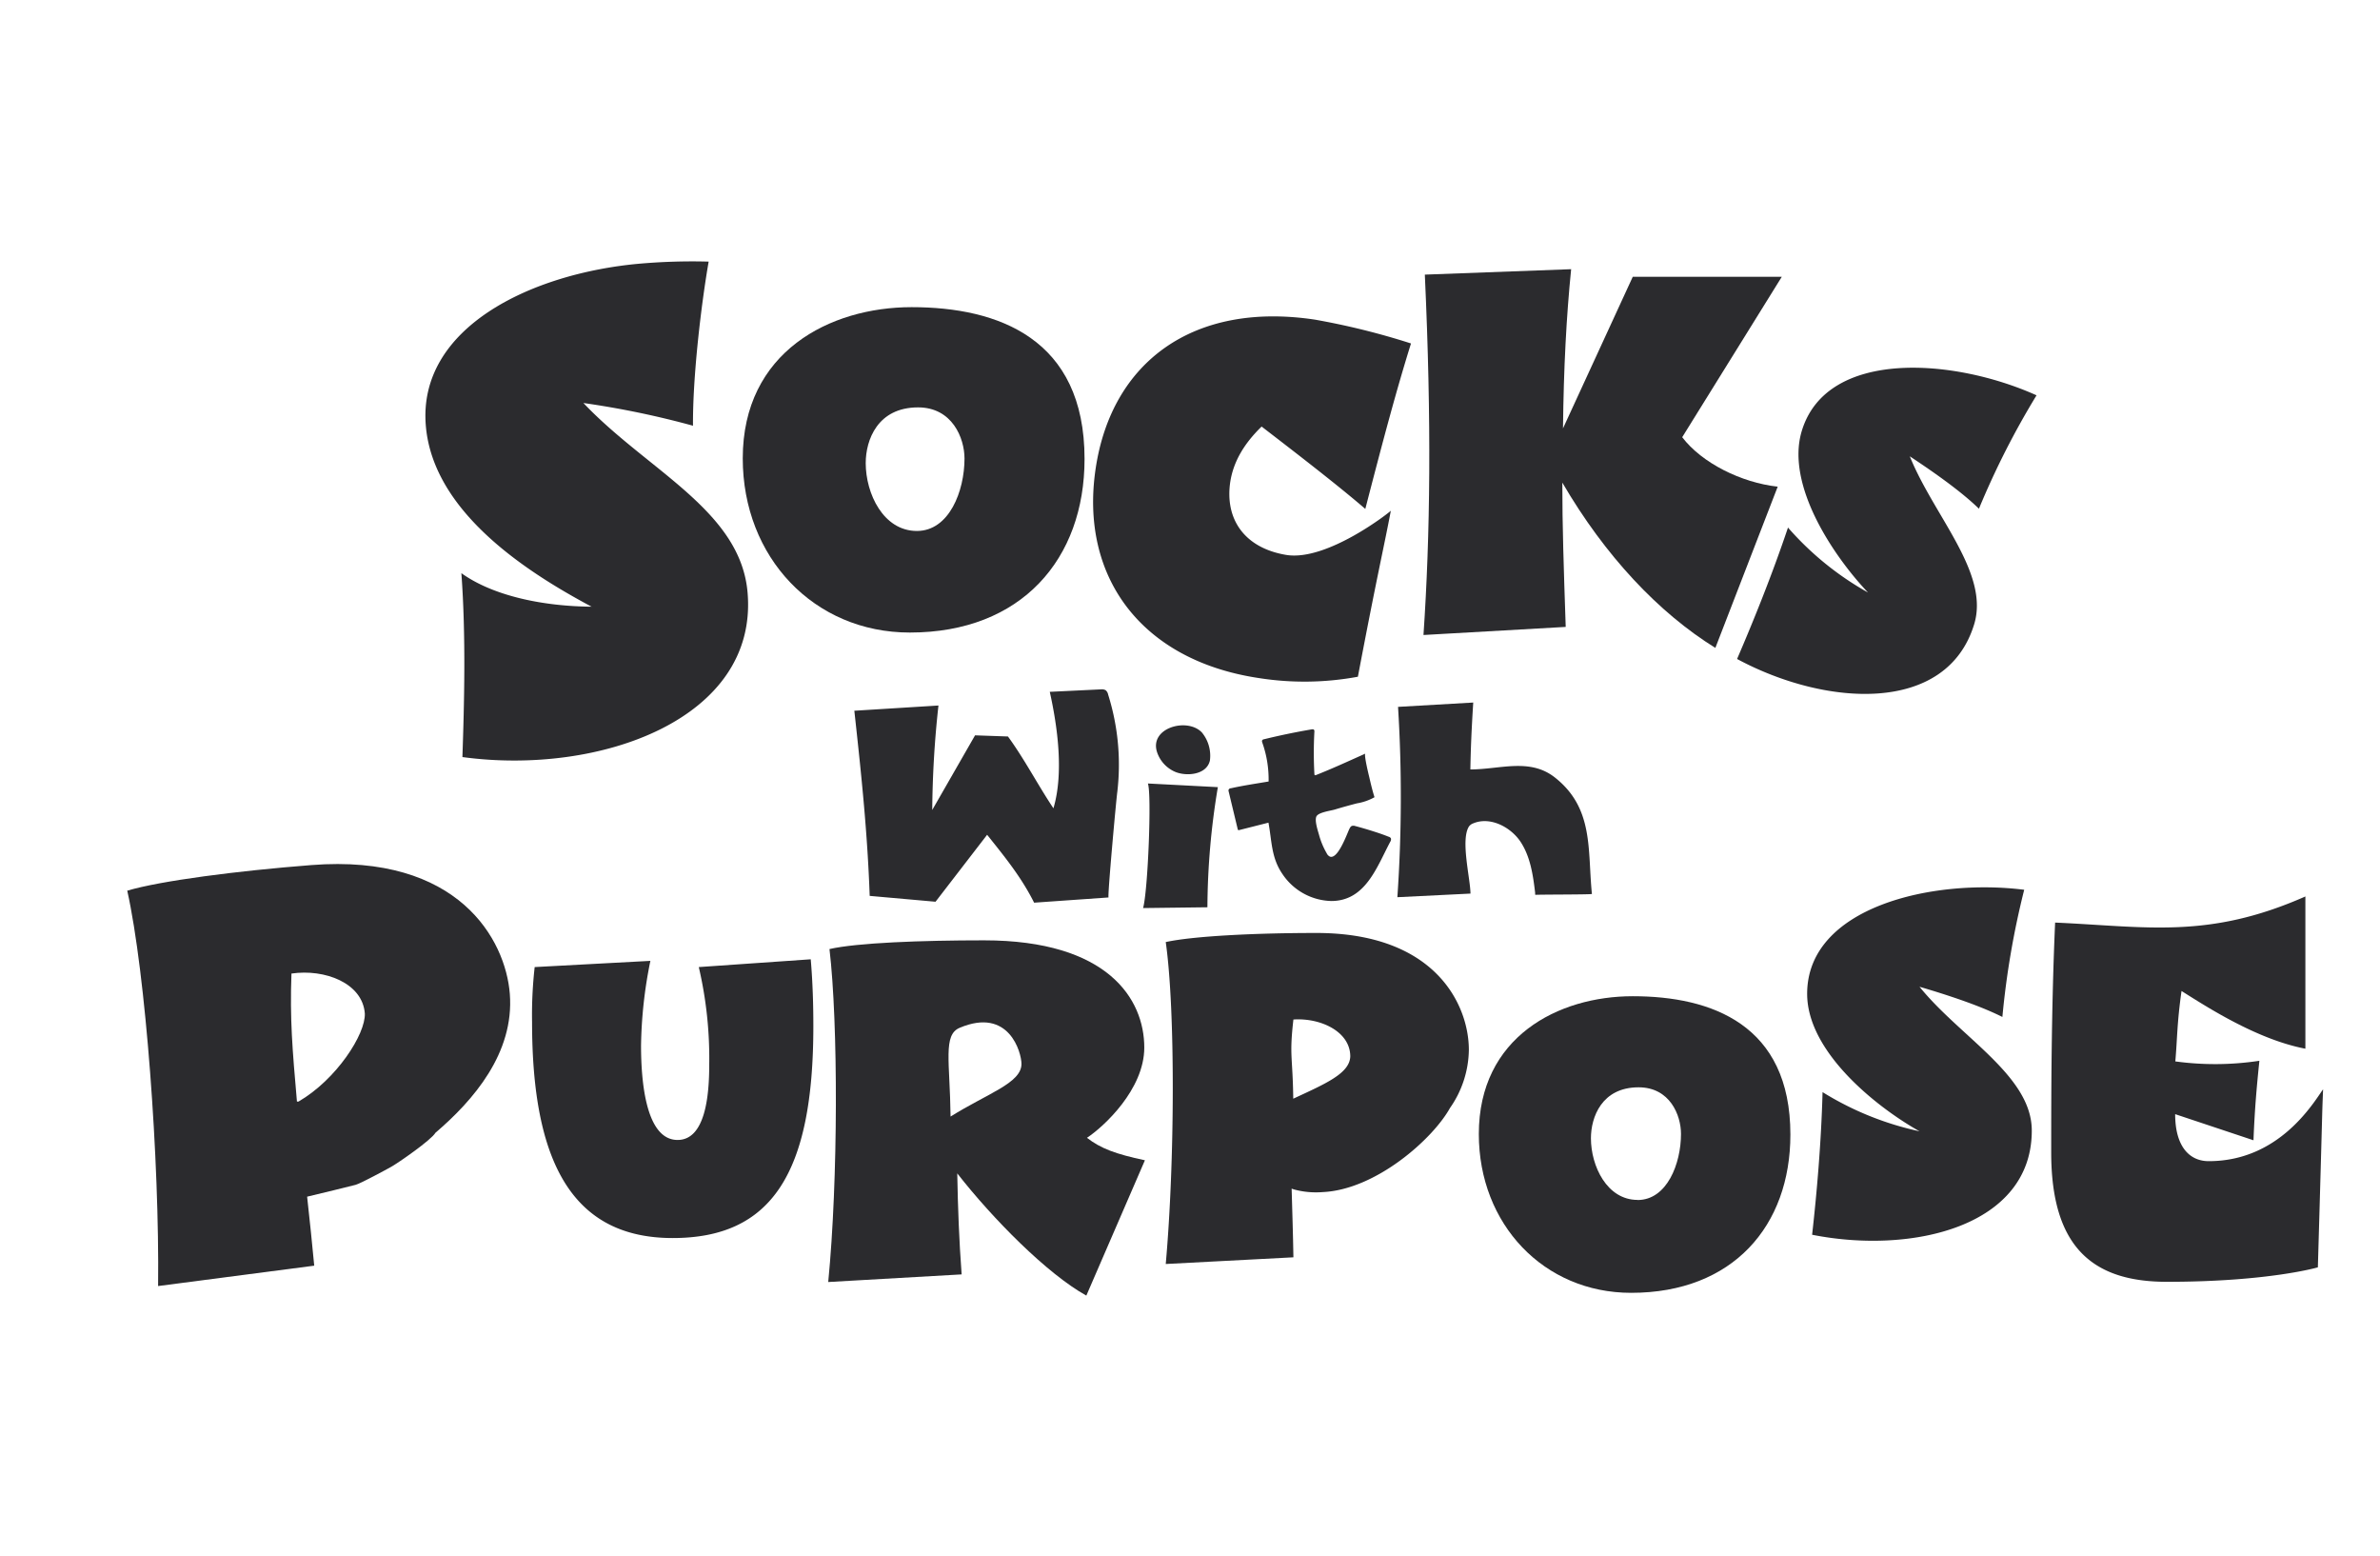
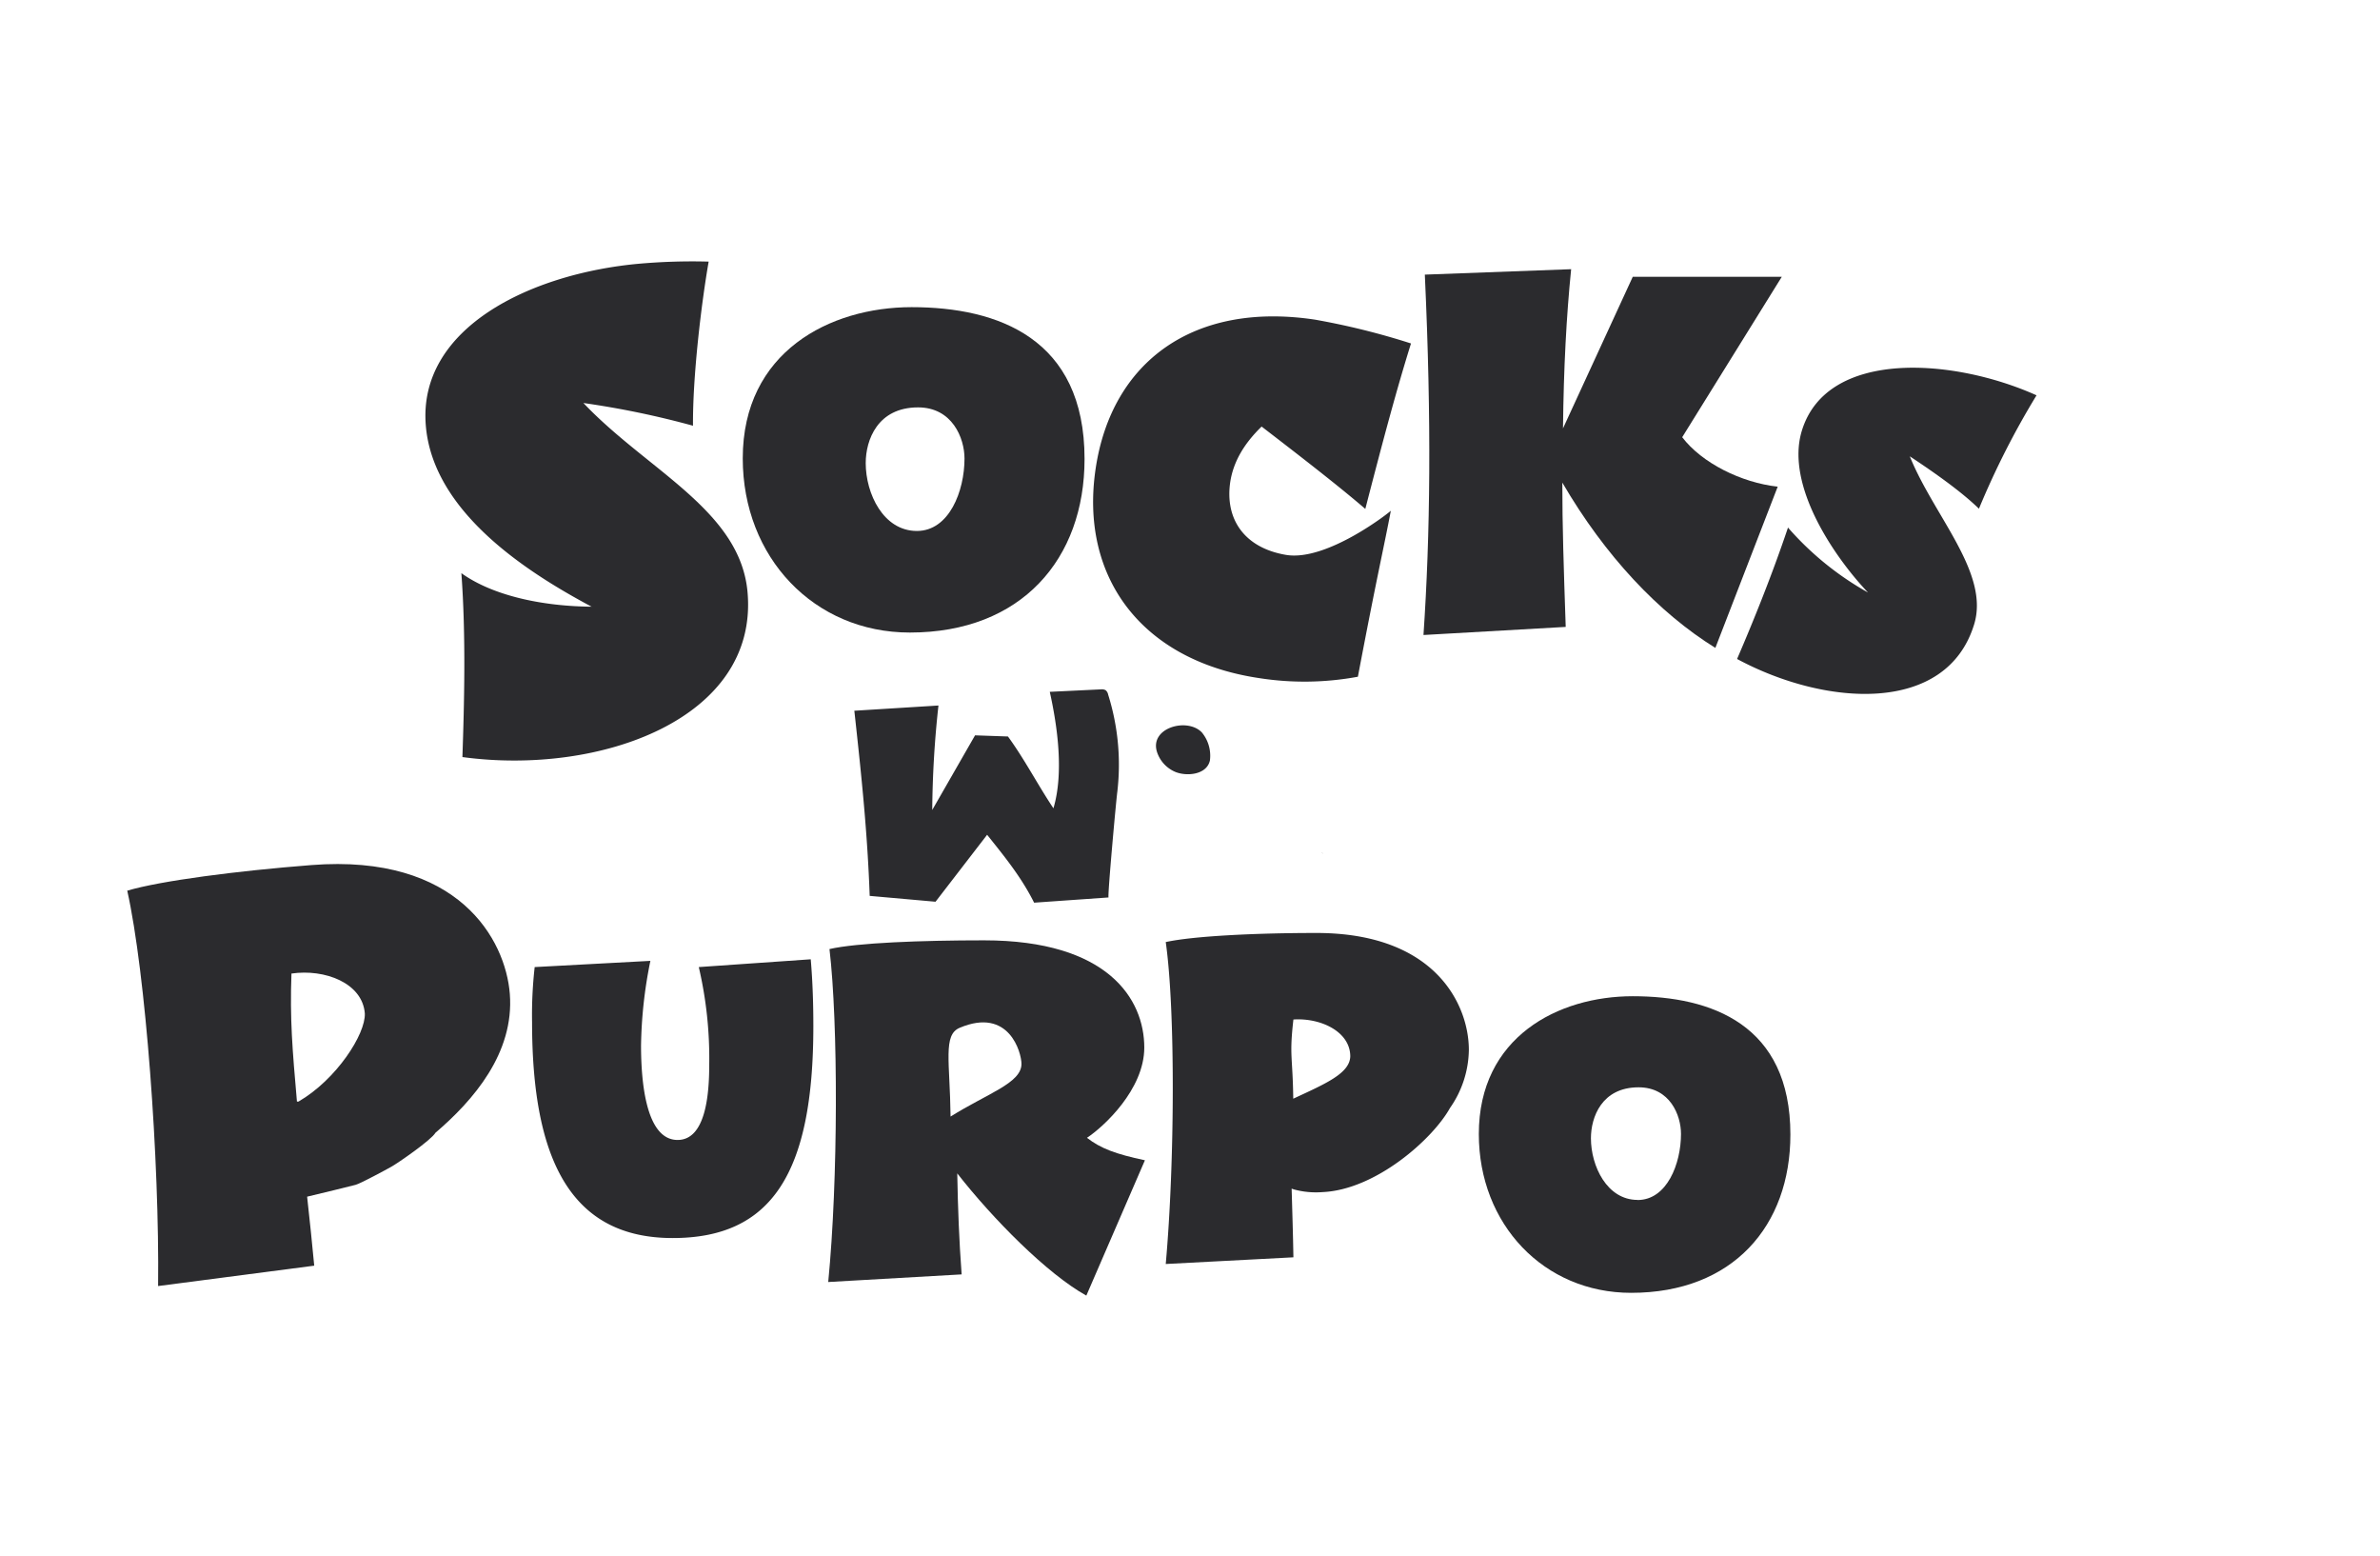
<svg xmlns="http://www.w3.org/2000/svg" id="Layer_1" data-name="Layer 1" viewBox="0 0 455.81 297.98">
  <path d="M111.73,77.16C124,90.1,141.81,97.73,143.17,113.42c2.1,24.2-28.26,35.11-54.61,31.53.34-10,.7-23.1-.2-35.21,6,4.3,15.45,6.34,24.94,6.42-12.15-6.48-30.31-18-31.74-34.58-1.64-18.82,20.18-29.29,41.1-31.11a116.22,116.22,0,0,1,13.06-.38c-1.41,8.1-3.07,21.94-3,31.42A169.58,169.58,0,0,0,111.73,77.16Z" fill="#2b2b2e" />
  <path d="M142.25,87.76c0-20.39,16.68-28.95,32.34-28.95,16.56,0,33.12,6,33.12,29.06,0,19.15-12.06,33.24-33.46,33.24C155.88,121.11,142.25,106.69,142.25,87.76Zm23.55.9c0,5.86,3.38,13,9.8,13,6.2,0,9.12-7.66,9.12-13.86,0-3.94-2.36-9.8-8.89-9.8C168.05,78,165.8,84.27,165.8,88.66Z" fill="#2b2b2e" />
  <path d="M241.62,81.67c-3.32,3.23-5.38,6.66-6,10.57-1.08,7.19,2.74,12.66,10.66,14s20.21-8.44,20.09-8.46c-1.25,6.65-2.63,12.37-6.31,31.79a56.24,56.24,0,0,1-19,.25c-22.43-3.37-34.34-19.33-31.22-40.13,3.06-20.41,18.71-32,42-28.49a139.91,139.91,0,0,1,18.39,4.56c-2.73,8.75-5.06,17.42-8.75,31.68C256.18,92.87,247.86,86.47,241.62,81.67Z" fill="#2b2b2e" />
  <path d="M300.9,51.54c-.91,9.08-1.43,18.81-1.56,30.48L312.7,53h28.54L322.17,83.71c3.76,4.93,11.28,8.69,18.29,9.47l-11.94,30.87c-10.89-6.75-21.14-17.64-29.31-31.65,0,8.3.26,16.08.65,27.63l-27.24,1.55c1.3-19.19,1.56-40.72.26-69Z" fill="#2b2b2e" />
  <path d="M365.76,87.37c4.61,11.43,15.34,22.33,12.32,32.18-5.3,17.27-28.42,15.76-45.4,6.62,3.09-7.17,6.74-16.19,9.75-25.16a57.85,57.85,0,0,0,15.33,12.44c-6.33-6.64-15.91-20.48-12.67-31,4.8-15.65,29-13.93,44.94-6.76A156.48,156.48,0,0,0,379,97.4C376.69,95.16,372.93,92.1,365.76,87.37Z" fill="#2b2b2e" />
  <path d="M198.05,172.83c-2.46-4.91-5.61-8.76-9-13l-9.88,12.82-12.61-1.12c-.42-11.91-1.54-22.7-2.94-35.45l16.11-1a195.23,195.23,0,0,0-1.19,20l8.2-14.29,6.3.22c3.21,4.4,5.7,9.25,8.71,13.75,2-6.74.8-15.56-.7-22.3l9.77-.47a1.54,1.54,0,0,1,.93.16,1.46,1.46,0,0,1,.48.85,44.74,44.74,0,0,1,1.75,18.65c-.23,1.69-1.91,20.18-1.67,20.18Z" fill="#2b2b2e" />
-   <path d="M218.92,173.86c.93-3.29,1.67-21.89.92-23.85l13.4.7a142.36,142.36,0,0,0-2,23Z" fill="#2b2b2e" />
-   <path d="M294,170.89c-.4-3.37-.91-6.84-2.76-9.67s-5.82-4.95-9.08-3.58a1.74,1.74,0,0,0-.82.59c-1.66,2.54.26,10,.28,12.86l-14,.69a279.23,279.23,0,0,0,.13-36.44l14.4-.83c-.34,5.44-.48,8.89-.55,12.81,5.68,0,11.37-2.26,16.2,1.55,7.49,5.91,6.22,13.86,7.08,22.29,0,.13-9.79.1-10.85.17C294,171.18,294,171,294,170.89Z" fill="#2b2b2e" />
-   <path d="M262.89,159.13c-1.14-.36-2.29-.7-3.44-1a.93.93,0,0,0-.52,0c-.25.08-.38.34-.5.57-.46.95-2.19,5.88-3.73,5.31a1.31,1.31,0,0,1-.62-.65,14.63,14.63,0,0,1-1.47-3.54c-.22-.78-.88-2.73-.49-3.51s2.68-1.07,3.47-1.3c1.42-.43,2.86-.83,4.3-1.2a10.28,10.28,0,0,0,3.35-1.17c-.39-1.23-.71-2.57-1-3.84-.11-.43-1.07-4.37-.75-4.51-3.16,1.41-6.25,2.84-9.47,4.11a.24.24,0,0,1-.22,0,.21.21,0,0,1-.07-.18,74.4,74.4,0,0,1,0-8.18.5.5,0,0,0-.07-.3c-.1-.13-.3-.11-.46-.09q-4.59.78-9.12,1.89a.46.46,0,0,0-.36.22.54.54,0,0,0,0,.33,21.16,21.16,0,0,1,1.24,7.54c-2.37.4-4.82.76-7.2,1.29-.19,0-.4.11-.46.29a.48.48,0,0,0,0,.29l1.74,7.24a.28.28,0,0,0,.09.18.3.3,0,0,0,.23,0l5.57-1.41c.66,3.52.52,6.7,2.67,9.82a11.58,11.58,0,0,0,9.36,5.18c6.56,0,8.72-6.51,11.3-11.35a.79.79,0,0,0,.12-.66.77.77,0,0,0-.47-.31C264.92,159.79,263.91,159.45,262.89,159.13Zm-10.78,2.6c.11.22.08.19,0,0Zm2.45,2.33c-.09,0-.15,0-.15,0Zm.5.09,0,0S255,164.16,255.06,164.15Z" fill="#2b2b2e" />
  <path d="M253.38,163.44a.64.64,0,0,0-.25-.18l.05.05Z" fill="#2b2b2e" />
  <path d="M221.62,144.08a6.25,6.25,0,0,0,3.49,3.72c2.17.88,6,.56,6.61-2.2a7,7,0,0,0-1.54-5.36C227.38,137.29,220,139.37,221.62,144.08Z" fill="#2b2b2e" />
  <path d="M59.64,165.63c-14.23,1.11-28.84,3-35.27,4.9,3.52,15.76,6.18,51.63,5.91,75.7l29.9-3.9c-.39-4.25-.87-8.71-1.36-13.21,3-.73,7.66-1.83,9.29-2.27.94-.25,5.93-2.95,6.78-3.43,1.36-.75,7.73-5.17,8.5-6.53h0c7.26-6.2,15.13-15.27,14.25-26.6C96.83,179.91,87.81,163.43,59.64,165.63ZM55.82,186.4c6.37-.93,13.6,1.8,14.05,7.64.17,3.94-5.43,12.65-12.7,16.87l-.3,0C56,200.94,55.5,195.12,55.82,186.4Z" fill="#2b2b2e" />
  <path d="M133.83,185.16a76.94,76.94,0,0,1,2,18.69c0,5.76-.7,14.41-6.06,14.41-6.07,0-7-11.13-7-18.09a86.28,86.28,0,0,1,1.79-16.2l-22.16,1.19a81.75,81.75,0,0,0-.5,10.54c0,26.53,7.55,41.34,26.93,41.34,18.89,0,26.94-12.32,26.94-40.55,0-3.77-.1-8.15-.5-12.82Z" fill="#2b2b2e" />
  <path d="M219.15,200.57c0-9.31-7-20.53-30.68-20.53-12.06,0-24.36.47-29.61,1.67,1.67,14.2,1.67,44.17-.24,63.75L184.17,244c-.48-6.45-.72-12.66-.84-19.34,6.81,8.71,17.2,19.22,24.72,23.4l11.22-25.91c-5.61-1.19-8.48-2.27-11.1-4.3C211.39,215.73,219.15,208.57,219.15,200.57Zm-37.1,13.21c-.12-10.51-1.5-15.66,1.76-17,9.47-4,11.82,4.78,11.82,6.92C195.63,207.38,189.09,209.36,182.05,213.78Z" fill="#2b2b2e" />
  <path d="M252.11,178.63c-11.59,0-23.52.58-28.85,1.74,1.85,13,1.74,42.17,0,61.64l24.45-1.28c-.07-4.2-.21-8.67-.34-13.15l.43.15a16.14,16.14,0,0,0,5.55.51c10.18-.48,21.07-10.18,24.34-16.09,0,0,0,0,0,0A19.8,19.8,0,0,0,281.31,201C281.31,192.53,275.05,178.63,252.11,178.63Zm-4.4,16.57c5.21-.35,10.89,2.31,10.89,7.07-.12,3.24-4.66,5.19-10.92,8.09C247.57,202.13,246.9,202.27,247.71,195.2Z" fill="#2b2b2e" />
  <path d="M312.7,190.74c-14.28,0-29.48,7.8-29.48,26.39,0,17.25,12.43,30.4,29.17,30.4,19.51,0,30.5-12.84,30.5-30.3C342.89,196.18,327.79,190.74,312.7,190.74Zm.92,39c-5.85,0-8.93-6.47-8.93-11.81,0-4,2.05-9.75,9.13-9.75,6,0,8.12,5.34,8.12,8.93C321.94,222.78,319.27,229.76,313.62,229.76Z" fill="#2b2b2e" />
-   <path d="M367.62,188.93c8.37,2.46,12.92,4.31,15.87,5.78a160.3,160.3,0,0,1,4.18-24.35c-17.59-2.22-41.57,3.32-41.57,19.92,0,11.2,13.4,21.77,21.52,26.32a58.48,58.48,0,0,1-18.57-7.5c-.25,9.6-1.11,19.43-2,27.31,19.19,3.81,42.07-1.6,42.07-19.93C389.15,206,375.49,198.65,367.62,188.93Z" fill="#2b2b2e" />
-   <path d="M423,222.32c-3.65,0-6.42-2.76-6.42-9l15,5c.25-6.29.63-10.32,1.13-15.22a56.46,56.46,0,0,1-16.1.12c.38-4.27.31-7.31,1.19-13.48,5,3.15,14.48,9.28,23.72,11.05V171.64c-18.62,8.21-30.32,5.78-47.93,5-.75,17-.75,33.84-.75,44,0,18,7.8,24.78,22.14,24.78,19.49,0,28.93-2.77,28.93-2.77,1-34.21.75-27.8,1-34.09C443,211.25,436.48,222.32,423,222.32Z" fill="#2b2b2e" />
</svg>